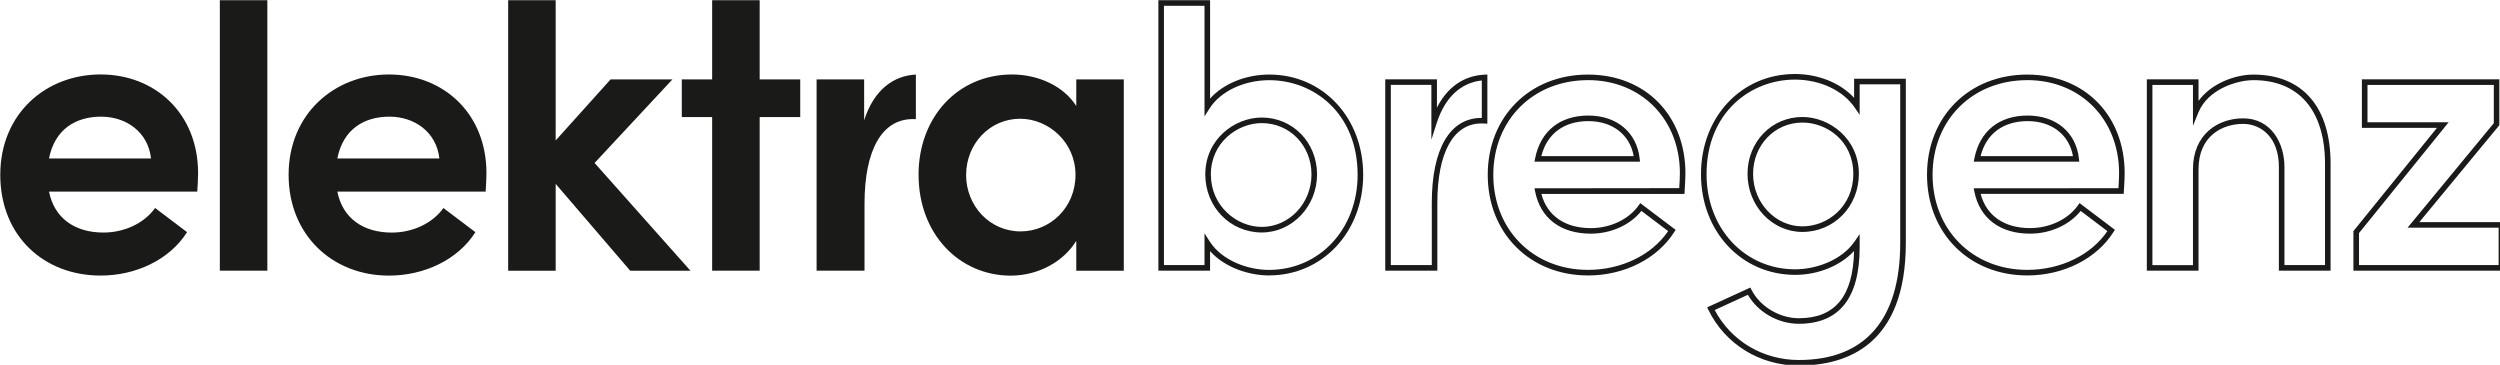
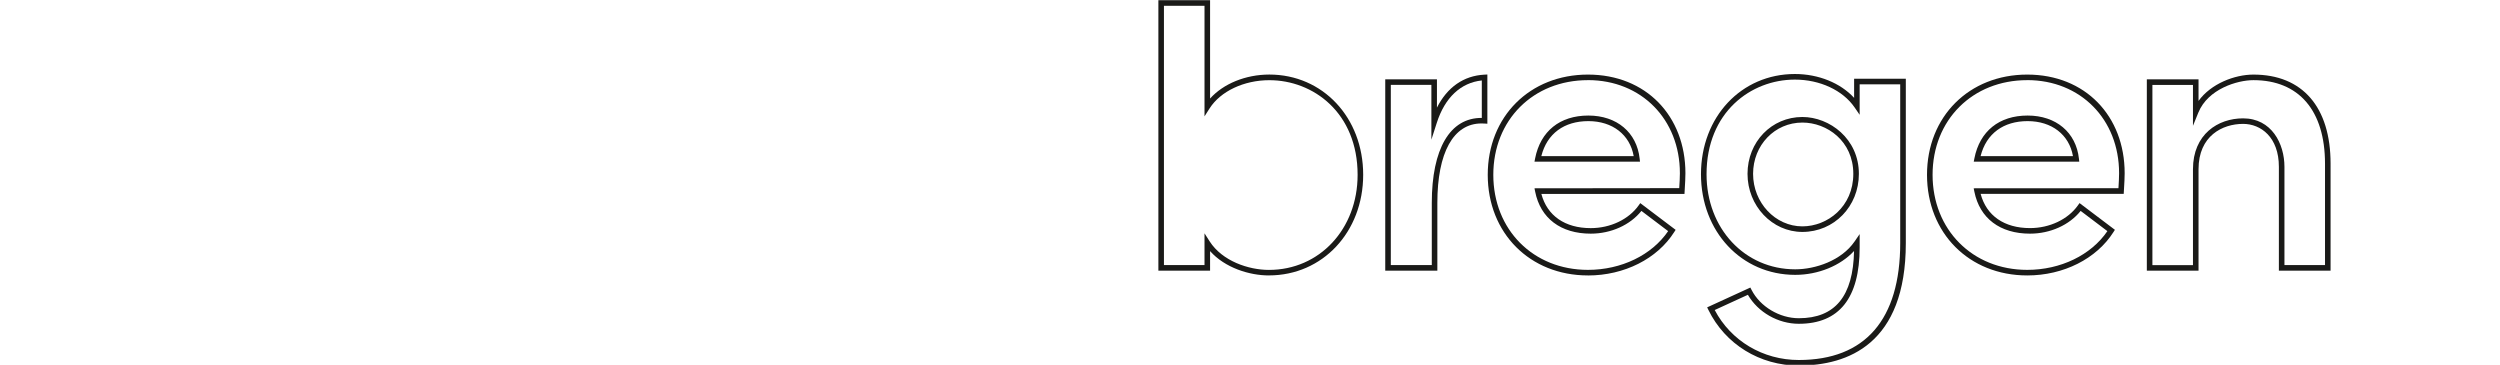
<svg xmlns="http://www.w3.org/2000/svg" width="196.32mm" height="28.646mm" version="1.1" viewBox="0 0 196.32 28.646">
  <defs>
    <style>.b{fill:#1a1a18;}</style>
  </defs>
  <g transform="translate(-5.274 -113.43)">
    <g transform="matrix(.265 0 0 .265 -8.881 104.64)">
-       <path class="b" d="m339.71 84.99c0-9.11 6.92-16.63 16.02-16.63 8.38 0 16.39 6.92 16.39 16.63s-7.53 16.75-16.27 16.75c-9.23 0-16.15-7.65-16.15-16.75m-14.08 0c0 17.6 12.14 29.86 27.31 29.86 8.13 0 15.66-4.13 19.42-10.32v8.86h14.08v-56.69h-14.08v7.89c-3.76-5.95-11.29-9.35-19.06-9.35-16.02 0-27.68 12.62-27.68 29.74m-16.13-28.29h-14.08v56.69h14.2v-19.79c0-15.9 5.1-25.13 14.33-25.13 0.28 0 0.58 0 0.89 0.02v-13.22c-6.65 0.35-12.43 4.51-15.33 13.56v-12.14zm-54.03 11.17h9v45.52h14.08v-45.52h12.02v-11.17h-12.02v-23.46h-14.08v23.46h-9zm-51.45-34.63v80.16h14.08v-25.73l22.09 25.73h17.85l-28.41-31.93 23.07-24.76h-18.33l-16.27 18.09v-41.56zm-50.62 46.89c1.7-8.62 7.89-12.38 15.42-12.38s13.96 4.61 14.81 12.38zm-14.44 4.86c0 17.72 12.87 29.86 29.74 29.86 10.32 0 20.39-4.61 25.61-12.87l-9.47-7.16c-3.28 4.61-9.23 7.28-15.29 7.28-8.5 0-14.57-4.25-16.15-12.14h43.95c0.12-2.06 0.24-3.89 0.24-5.46 0-17.72-12.75-29.25-28.89-29.25s-29.74 11.65-29.74 29.74m-20.38 28.4h14.08v-80.15h-14.08v80.16zm-20.39-33.26h-30.23c1.7-8.62 7.89-12.38 15.42-12.38s13.96 4.61 14.81 12.38m-14.93-24.89c-16.27 0-29.74 11.65-29.74 29.74s12.87 29.86 29.74 29.86c10.32 0 20.39-4.61 25.61-12.87l-9.47-7.16c-3.28 4.61-9.23 7.28-15.3 7.28-8.5 0-14.57-4.25-16.14-12.14h43.94c0.12-2.06 0.24-3.89 0.24-5.46 0-17.72-12.75-29.25-28.89-29.25" />
-       <path class="b" d="m427.32 102.06c-9.38 0-16.74-7.56-16.74-17.21 0-10.41 8.69-16.85 16.74-16.85 9.19 0 16.38 7.4 16.38 16.85s-7.35 17.21-16.38 17.21zm0-32.41c-7.25 0-15.09 5.81-15.09 15.2s7.67 15.56 15.09 15.56c8.12 0 14.73-6.98 14.73-15.56s-6.47-15.2-14.73-15.2z" />
      <path class="b" d="m429.44 114.79c-5.77 0-13.03-2.25-17.44-7.21v5.8h-15.32v-80.15h15.32v29.14c3.92-4.38 10.52-7.11 17.56-7.11 15.86 0 27.81 12.77 27.81 29.7s-12.01 29.82-27.93 29.82zm-19.09-12.48 1.52 2.38c3.74 5.84 11.52 8.46 17.57 8.46 14.98 0 26.28-12.11 26.28-28.17 0-18.42-13.16-28.05-26.16-28.05-7.5 0-14.45 3.27-17.69 8.34l-1.52 2.38v-32.77h-12.02v76.84h12.02v-9.42z" />
      <path class="b" d="m523.98 114.79c-17.21 0-29.7-12.54-29.7-29.82s12.49-29.7 29.7-29.7 28.88 12.29 28.88 29.23c0 1.34-0.09 2.82-0.19 4.53l-0.09 1.6h-42.41c1.71 6.46 6.99 10.14 14.64 10.14 5.8 0 11.23-2.58 14.18-6.72l0.49-0.69 10.48 7.92-0.41 0.64c-5.02 7.94-14.82 12.88-25.57 12.88zm0-57.87c-16.25 0-28.05 11.8-28.05 28.05s11.8 28.17 28.05 28.17c9.89 0 18.92-4.38 23.76-11.48l-7.92-5.99c-3.34 4.18-9 6.74-15.01 6.74-8.89 0-14.9-4.54-16.48-12.45l-0.2-0.99 42.9-0.05c0.1-1.68 0.19-3.13 0.19-4.43 0-15.98-11.45-27.58-27.23-27.58zm15.42 24.16h-31.27l0.19-0.98c1.59-8.06 7.34-12.69 15.78-12.69s14.35 5.01 15.2 12.76zm-29.24-1.65h27.37c-1.11-6.33-6.28-10.37-13.43-10.37s-12.25 3.67-13.94 10.37z" />
      <path class="b" d="m586.46 141.5c-11.56 0-21.82-6.32-26.79-16.49l-0.37-0.76 12.8-5.87 0.36 0.7c2.52 4.94 8.28 8.39 14 8.39 10.74 0 16.11-6.52 16.37-19.92-4.03 4.35-10.6 7.07-17.43 7.07-15.92 0-27.93-12.82-27.93-29.82s11.96-29.7 27.82-29.7c7.01 0 13.51 2.66 17.56 7.07v-5.66h15.32v48.68c0 30-17.24 36.3-31.7 36.3zm-24.92-16.46c4.82 9.16 14.29 14.81 24.92 14.81 19.66 0 30.05-11.98 30.05-34.65v-47.03h-12.02v9.02l-1.5-2.19c-3.5-5.09-10.28-8.24-17.7-8.24-13 0-26.17 9.64-26.17 28.05 0 16.06 11.3 28.17 26.28 28.17 5.93 0 13.67-2.55 17.59-8.25l1.5-2.19v3.95c0 15.01-6.07 22.63-18.03 22.63-6.14 0-12.1-3.42-15.09-8.59zm25.98-23.14c-8.97 0-16.26-7.72-16.26-17.21s7.14-16.85 16.26-16.85c8.05 0 16.74 6.44 16.74 16.85 0 9.65-7.35 17.21-16.74 17.21zm0-32.41c-8.19 0-14.61 6.68-14.61 15.2s6.56 15.56 14.61 15.56c7.42 0 15.09-5.82 15.09-15.56s-7.83-15.2-15.09-15.2z" />
      <path class="b" d="m654.15 114.79c-17.21 0-29.7-12.54-29.7-29.82s12.49-29.7 29.7-29.7 28.87 12.29 28.87 29.23c0 1.35-0.09 2.83-0.19 4.54l-0.09 1.58h-42.4c1.71 6.46 6.99 10.14 14.64 10.14 5.8 0 11.23-2.58 14.18-6.72l0.49-0.69 10.48 7.92-0.41 0.64c-5.02 7.94-14.82 12.88-25.56 12.88zm0-57.87c-16.25 0-28.05 11.8-28.05 28.05s11.8 28.17 28.05 28.17c9.89 0 18.92-4.38 23.75-11.48l-7.92-5.99c-3.34 4.18-9 6.74-15.01 6.74-8.89 0-14.9-4.54-16.49-12.45l-0.2-0.99 42.9-0.03c0.1-1.69 0.19-3.15 0.19-4.45 0-15.98-11.45-27.58-27.22-27.58zm15.42 24.16h-31.27l0.19-0.98c1.59-8.06 7.34-12.69 15.78-12.69s14.35 5.01 15.2 12.76zm-29.24-1.65h27.37c-1.11-6.33-6.28-10.37-13.43-10.37s-12.25 3.67-13.94 10.37z" />
      <path class="b" d="m744.04 113.37h-15.32v-30.76c0-8.79-5.33-12.73-10.61-12.73-6.09 0-13.2 3.52-13.2 13.44v30.05h-15.32v-56.69h15.32v6.39c3.68-5.09 10.68-7.8 16.27-7.8 14.53 0 22.86 9.62 22.86 26.4zm-13.67-1.65h12.02v-30.05c0-15.73-7.73-24.75-21.21-24.75-4.8 0-13.48 2.61-16.33 9.62l-1.59 3.91v-12.11h-12.02v53.39h12.02v-28.4c0-10.42 7.46-15.09 14.85-15.09 8.42 0 12.26 7.45 12.26 14.38v29.11z" />
      <path class="b" d="m479.35 113.37h-15.44v-56.69h15.32v8.38c3.04-6.03 7.92-9.46 14.07-9.77l0.87-0.04v14.58l-0.87-0.05c-0.3-0.02-0.6-0.03-0.87-0.03-8.31 0-13.08 8.59-13.08 23.57v20.04zm-13.79-1.65h12.14v-18.39c0-16.08 5.39-25.28 14.82-25.22v-11.1c-6.23 0.66-10.94 5.08-13.33 12.53l-1.61 5.02v-16.24h-12.02v53.39z" />
-       <path class="b" d="m795.49 113.37h-44.68v-11.72l24.75-30.59h-22.24v-14.38h40.73v13.59l-23.71 28.72h25.14v14.38zm-43.03-1.65h41.38v-11.08h-26.99l25.56-30.97v-11.34h-37.43v11.08h24.04l-26.55 32.82v9.49z" />
    </g>
  </g>
</svg>